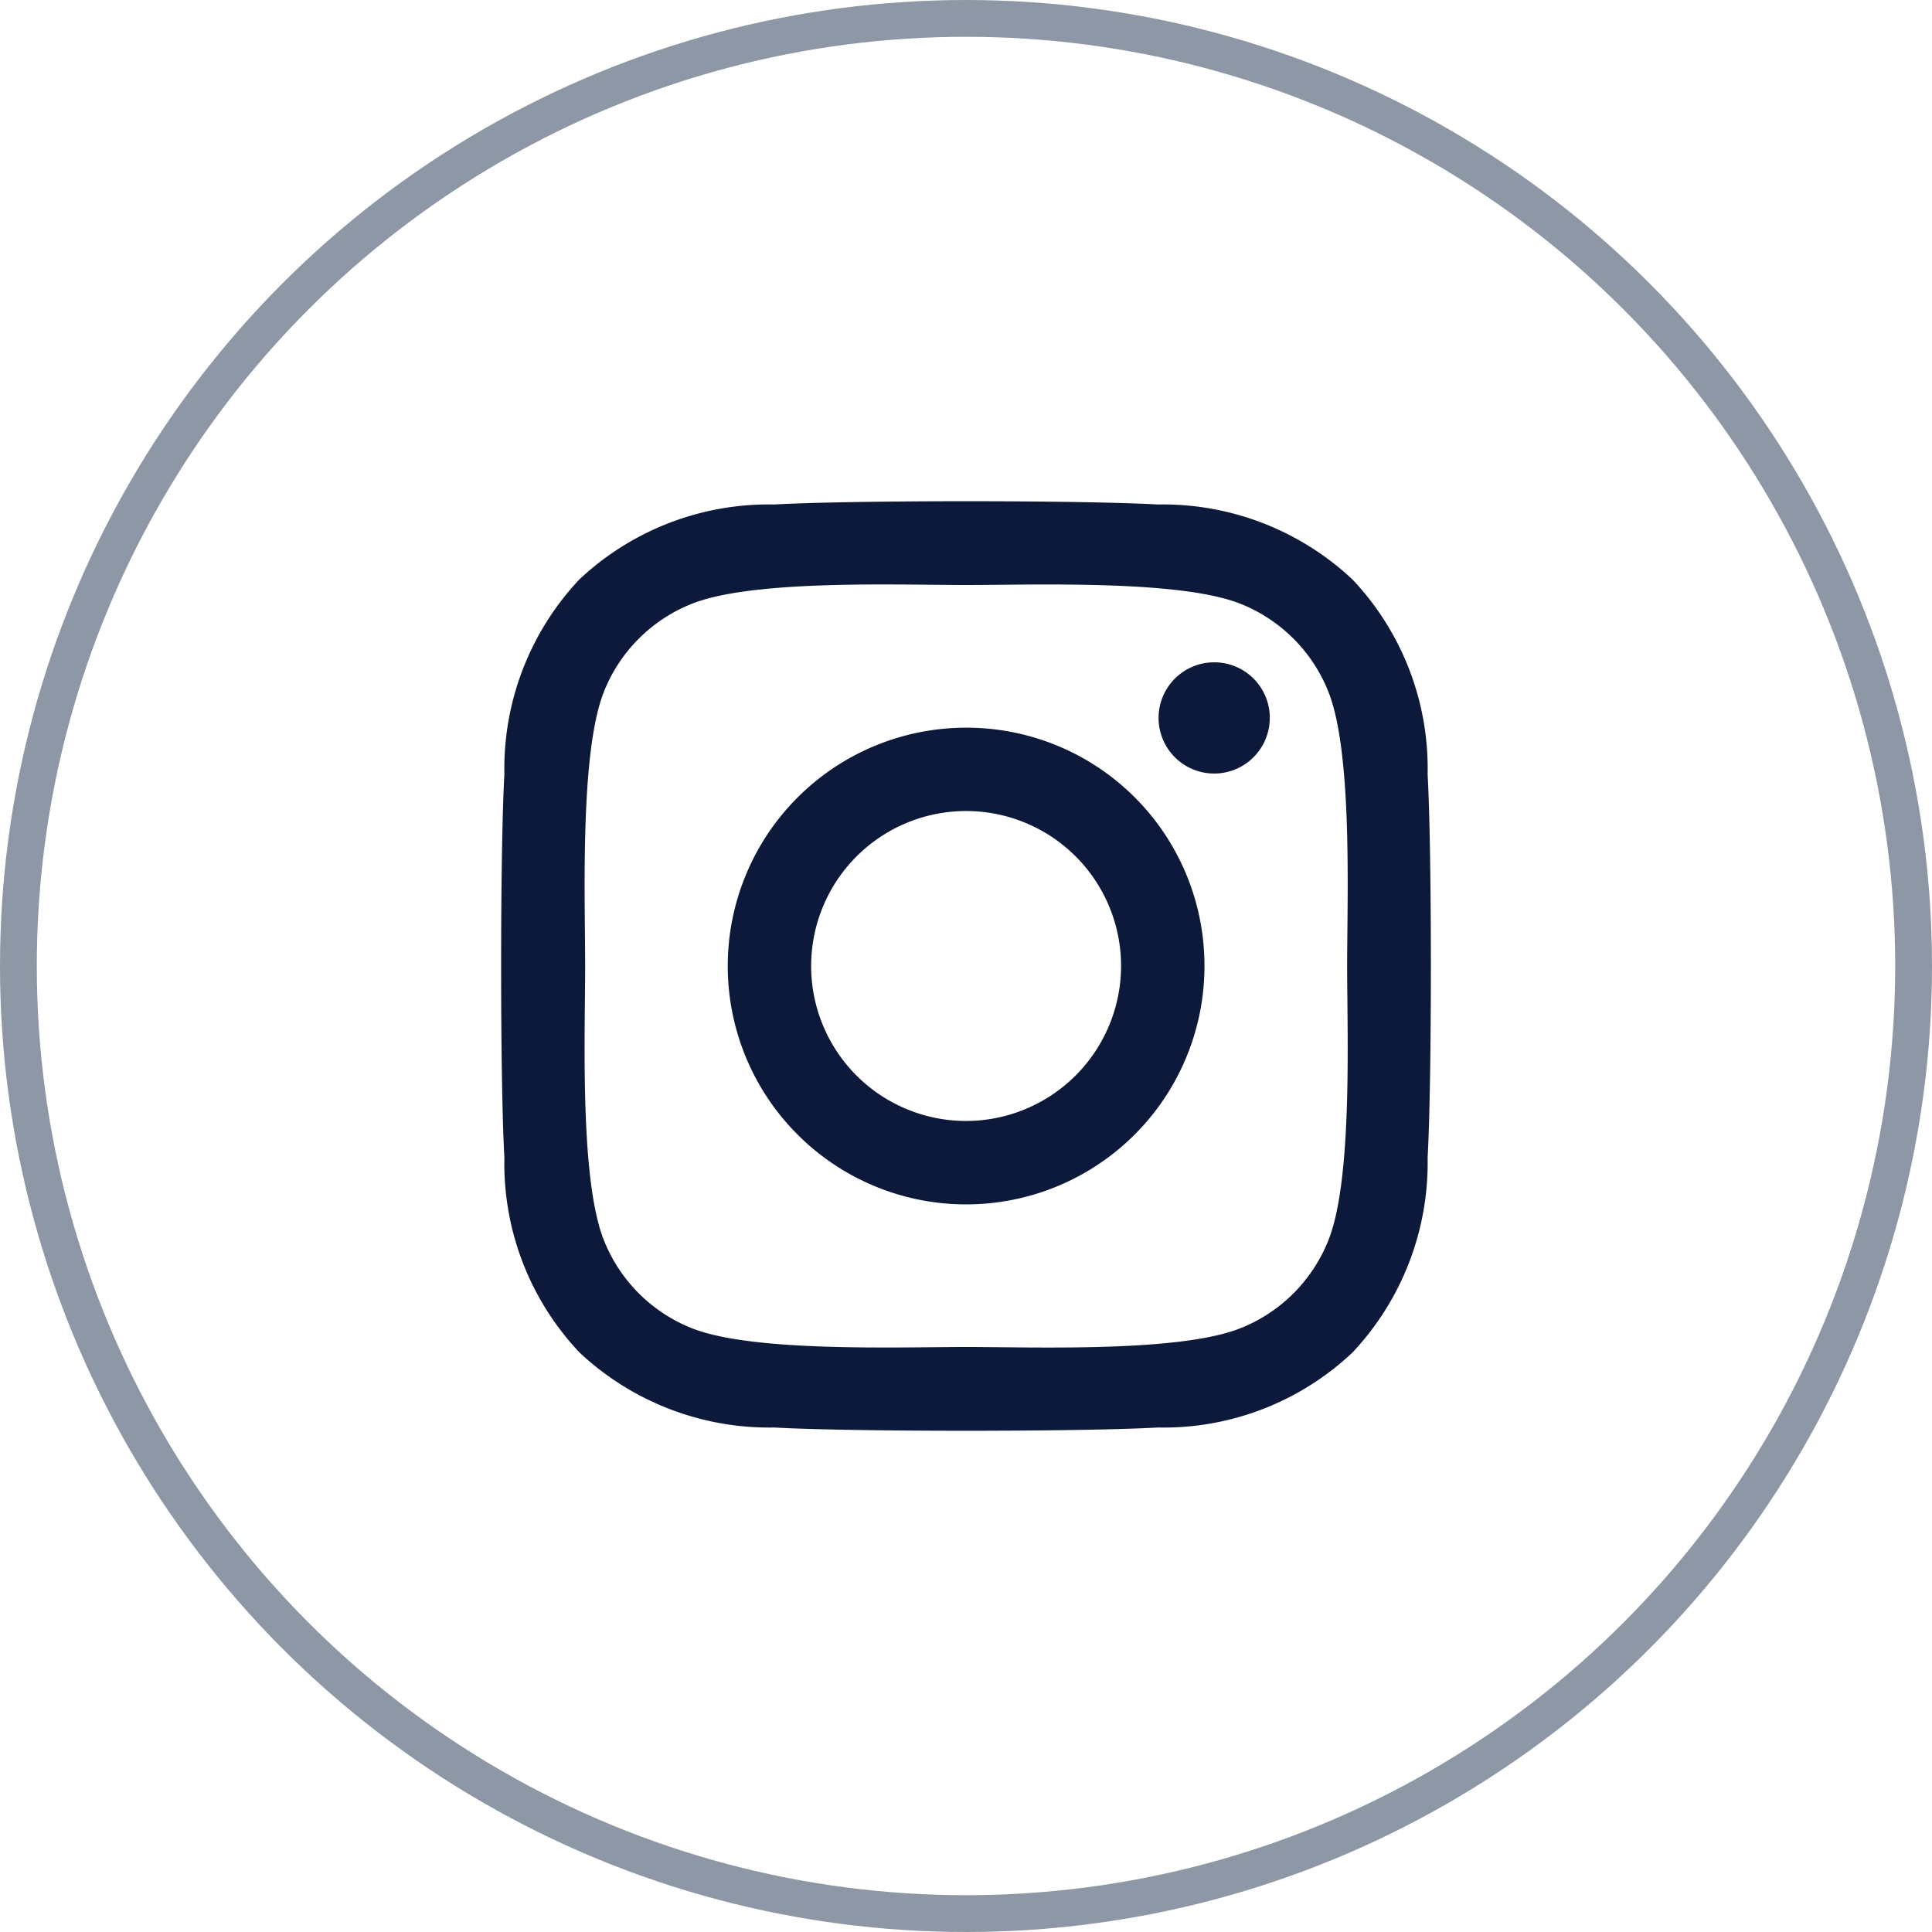
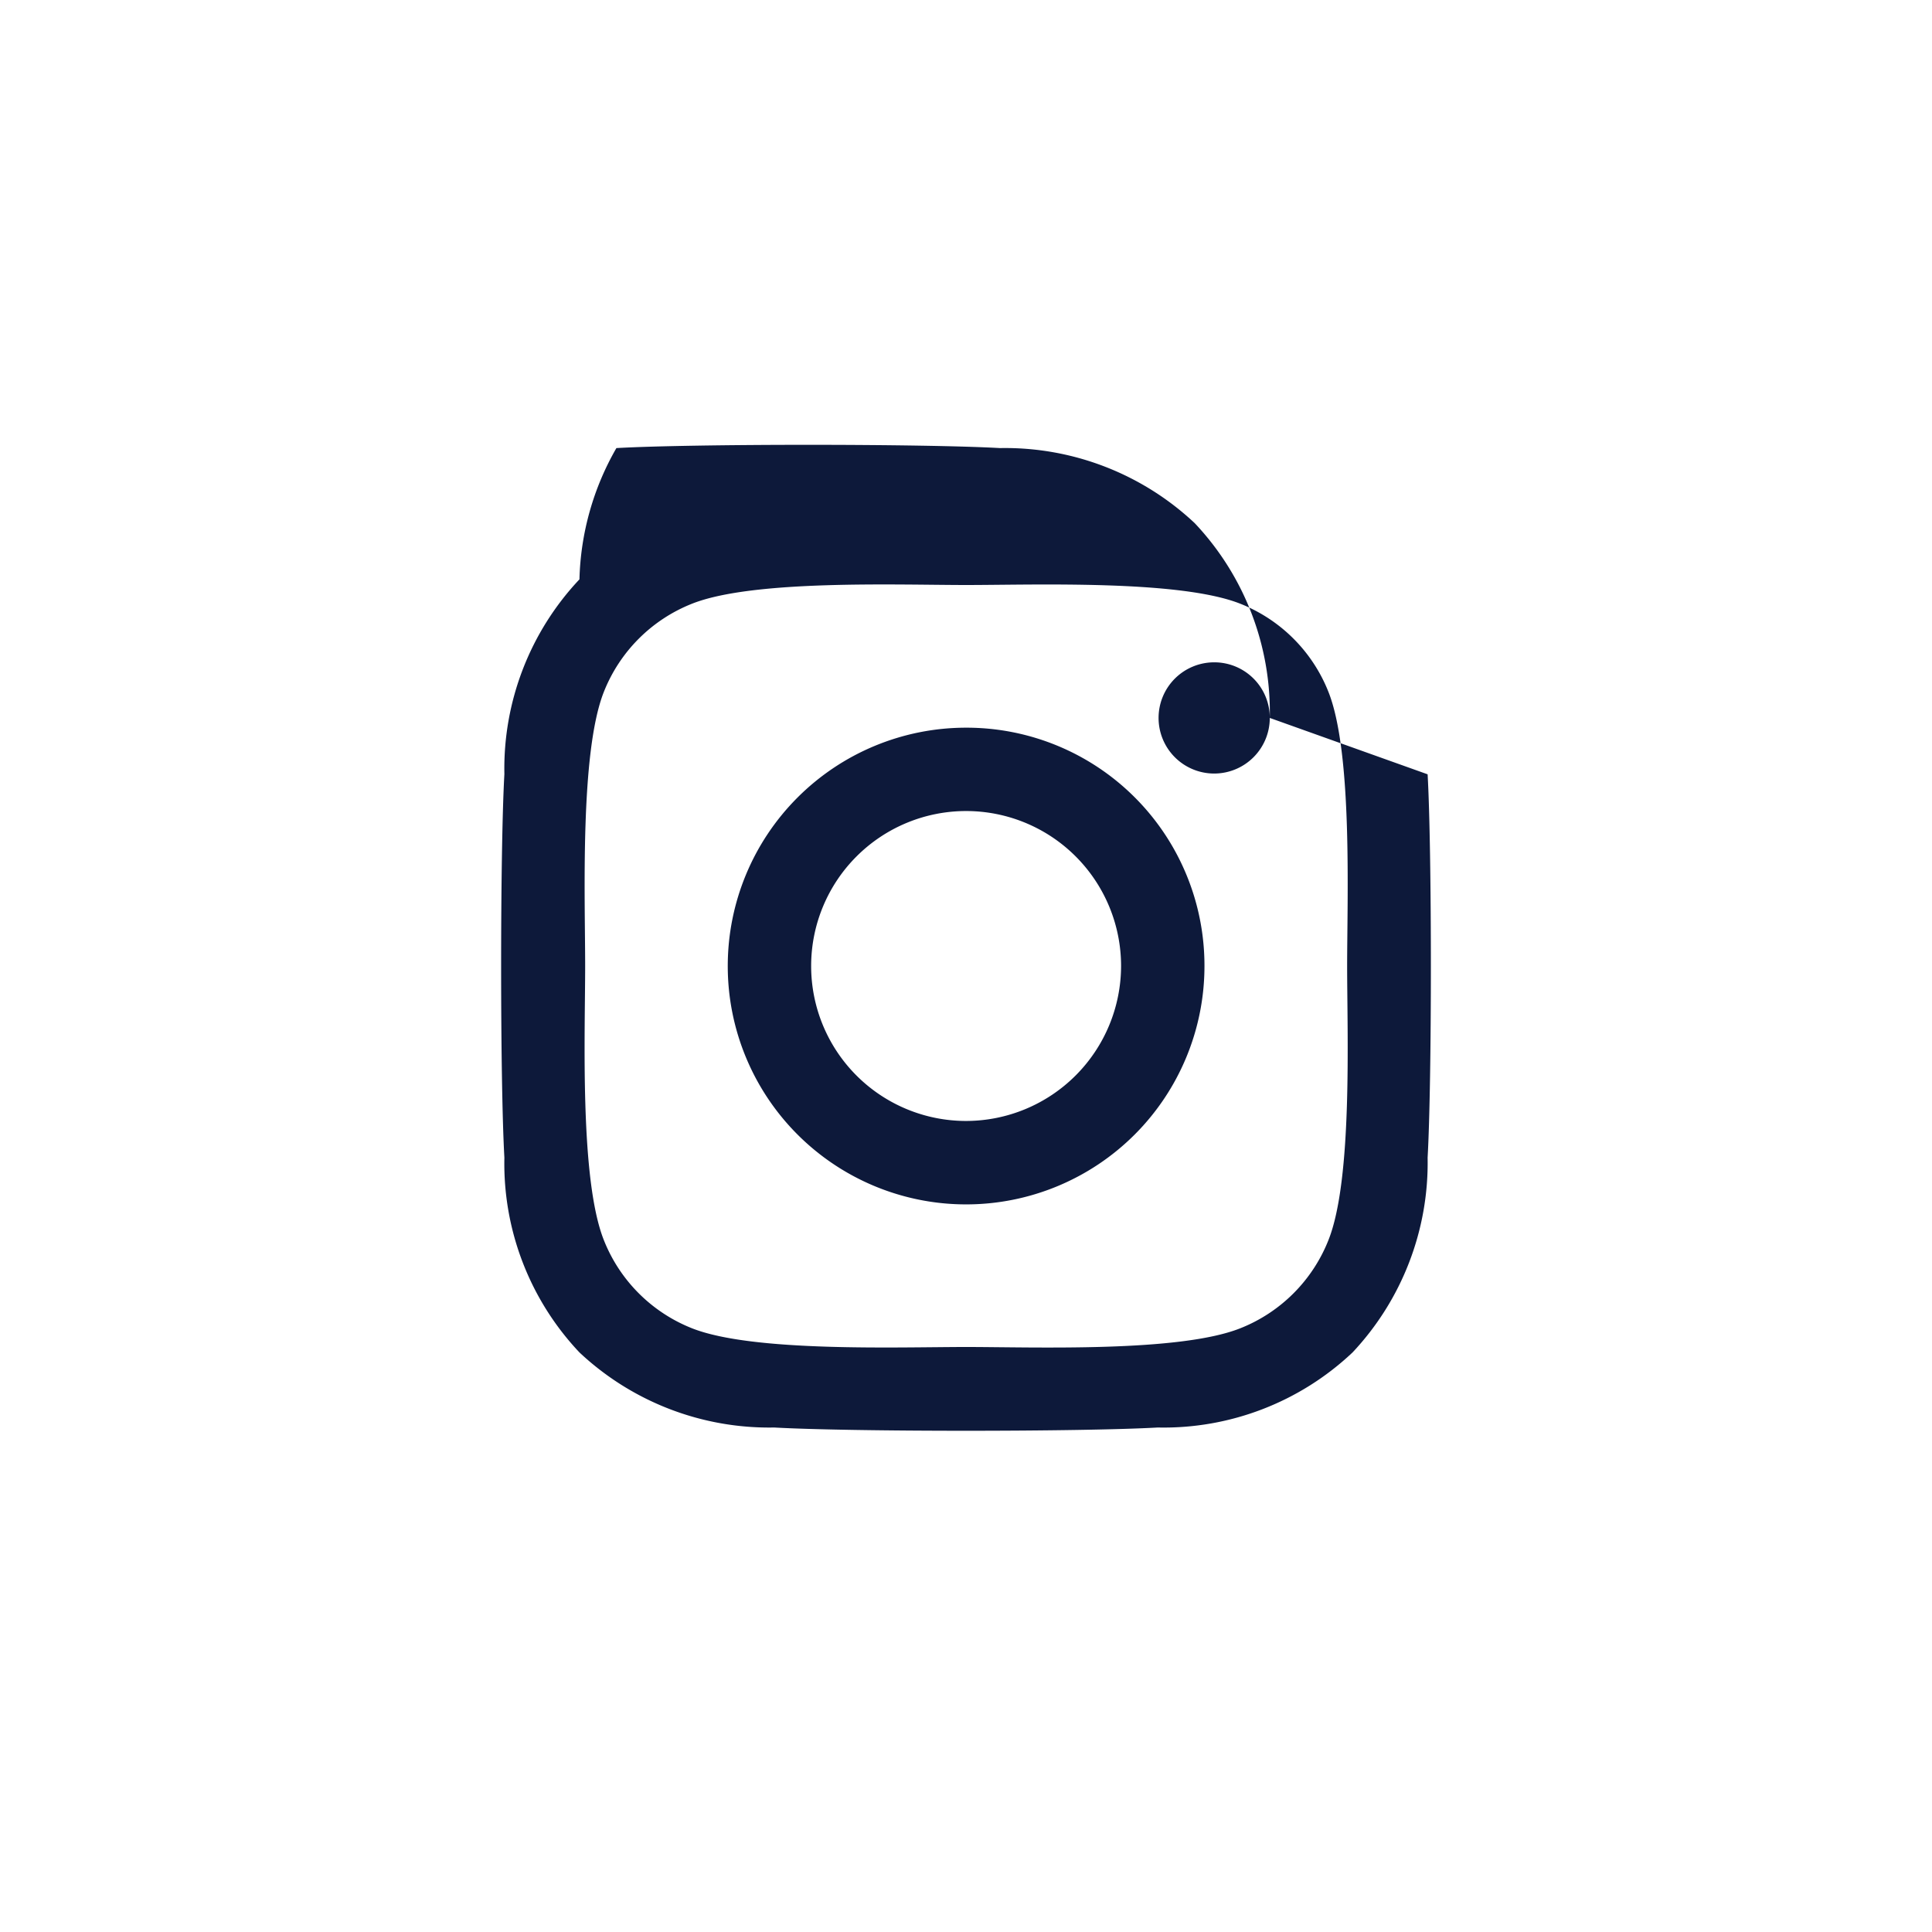
<svg xmlns="http://www.w3.org/2000/svg" id="f_instagram" width="52.5" height="52.5" viewBox="0 0 52.5 52.5">
  <g id="楕円形_5" data-name="楕円形 5" transform="translate(0 0)" fill="none" stroke="#8d97a5" stroke-width="1">
-     <circle cx="26.25" cy="26.25" r="26.25" stroke="none" />
-     <circle cx="26.25" cy="26.25" r="25.75" fill="none" />
-   </g>
-   <path id="Icon_awesome-instagram" data-name="Icon awesome-instagram" d="M12.631,8.392a6.477,6.477,0,1,0,6.477,6.477A6.466,6.466,0,0,0,12.631,8.392Zm0,10.687a4.211,4.211,0,1,1,4.211-4.211,4.218,4.218,0,0,1-4.211,4.211ZM20.883,8.127a1.511,1.511,0,1,1-1.511-1.511A1.507,1.507,0,0,1,20.883,8.127ZM25.172,9.66a7.476,7.476,0,0,0-2.04-5.293,7.525,7.525,0,0,0-5.293-2.04c-2.086-.118-8.337-.118-10.422,0A7.514,7.514,0,0,0,2.124,4.361,7.5,7.5,0,0,0,.084,9.654c-.118,2.086-.118,8.337,0,10.422a7.476,7.476,0,0,0,2.04,5.293,7.534,7.534,0,0,0,5.293,2.04c2.086.118,8.337.118,10.422,0a7.476,7.476,0,0,0,5.293-2.04,7.525,7.525,0,0,0,2.04-5.293c.118-2.086.118-8.331,0-10.417ZM22.478,22.314a4.263,4.263,0,0,1-2.4,2.4c-1.663.659-5.608.507-7.446.507s-5.789.147-7.446-.507a4.263,4.263,0,0,1-2.4-2.4c-.659-1.663-.507-5.608-.507-7.446s-.147-5.789.507-7.446a4.263,4.263,0,0,1,2.4-2.4c1.663-.659,5.608-.507,7.446-.507s5.789-.147,7.446.507a4.263,4.263,0,0,1,2.4,2.4c.659,1.663.507,5.608.507,7.446S23.137,20.657,22.478,22.314Z" transform="translate(13.622 11.382)" fill="#0d193a" />
+     </g>
+   <path id="Icon_awesome-instagram" data-name="Icon awesome-instagram" d="M12.631,8.392a6.477,6.477,0,1,0,6.477,6.477A6.466,6.466,0,0,0,12.631,8.392Zm0,10.687a4.211,4.211,0,1,1,4.211-4.211,4.218,4.218,0,0,1-4.211,4.211ZM20.883,8.127a1.511,1.511,0,1,1-1.511-1.511A1.507,1.507,0,0,1,20.883,8.127Za7.476,7.476,0,0,0-2.04-5.293,7.525,7.525,0,0,0-5.293-2.04c-2.086-.118-8.337-.118-10.422,0A7.514,7.514,0,0,0,2.124,4.361,7.5,7.5,0,0,0,.084,9.654c-.118,2.086-.118,8.337,0,10.422a7.476,7.476,0,0,0,2.04,5.293,7.534,7.534,0,0,0,5.293,2.04c2.086.118,8.337.118,10.422,0a7.476,7.476,0,0,0,5.293-2.04,7.525,7.525,0,0,0,2.04-5.293c.118-2.086.118-8.331,0-10.417ZM22.478,22.314a4.263,4.263,0,0,1-2.4,2.4c-1.663.659-5.608.507-7.446.507s-5.789.147-7.446-.507a4.263,4.263,0,0,1-2.4-2.4c-.659-1.663-.507-5.608-.507-7.446s-.147-5.789.507-7.446a4.263,4.263,0,0,1,2.4-2.4c1.663-.659,5.608-.507,7.446-.507s5.789-.147,7.446.507a4.263,4.263,0,0,1,2.4,2.4c.659,1.663.507,5.608.507,7.446S23.137,20.657,22.478,22.314Z" transform="translate(13.622 11.382)" fill="#0d193a" />
</svg>